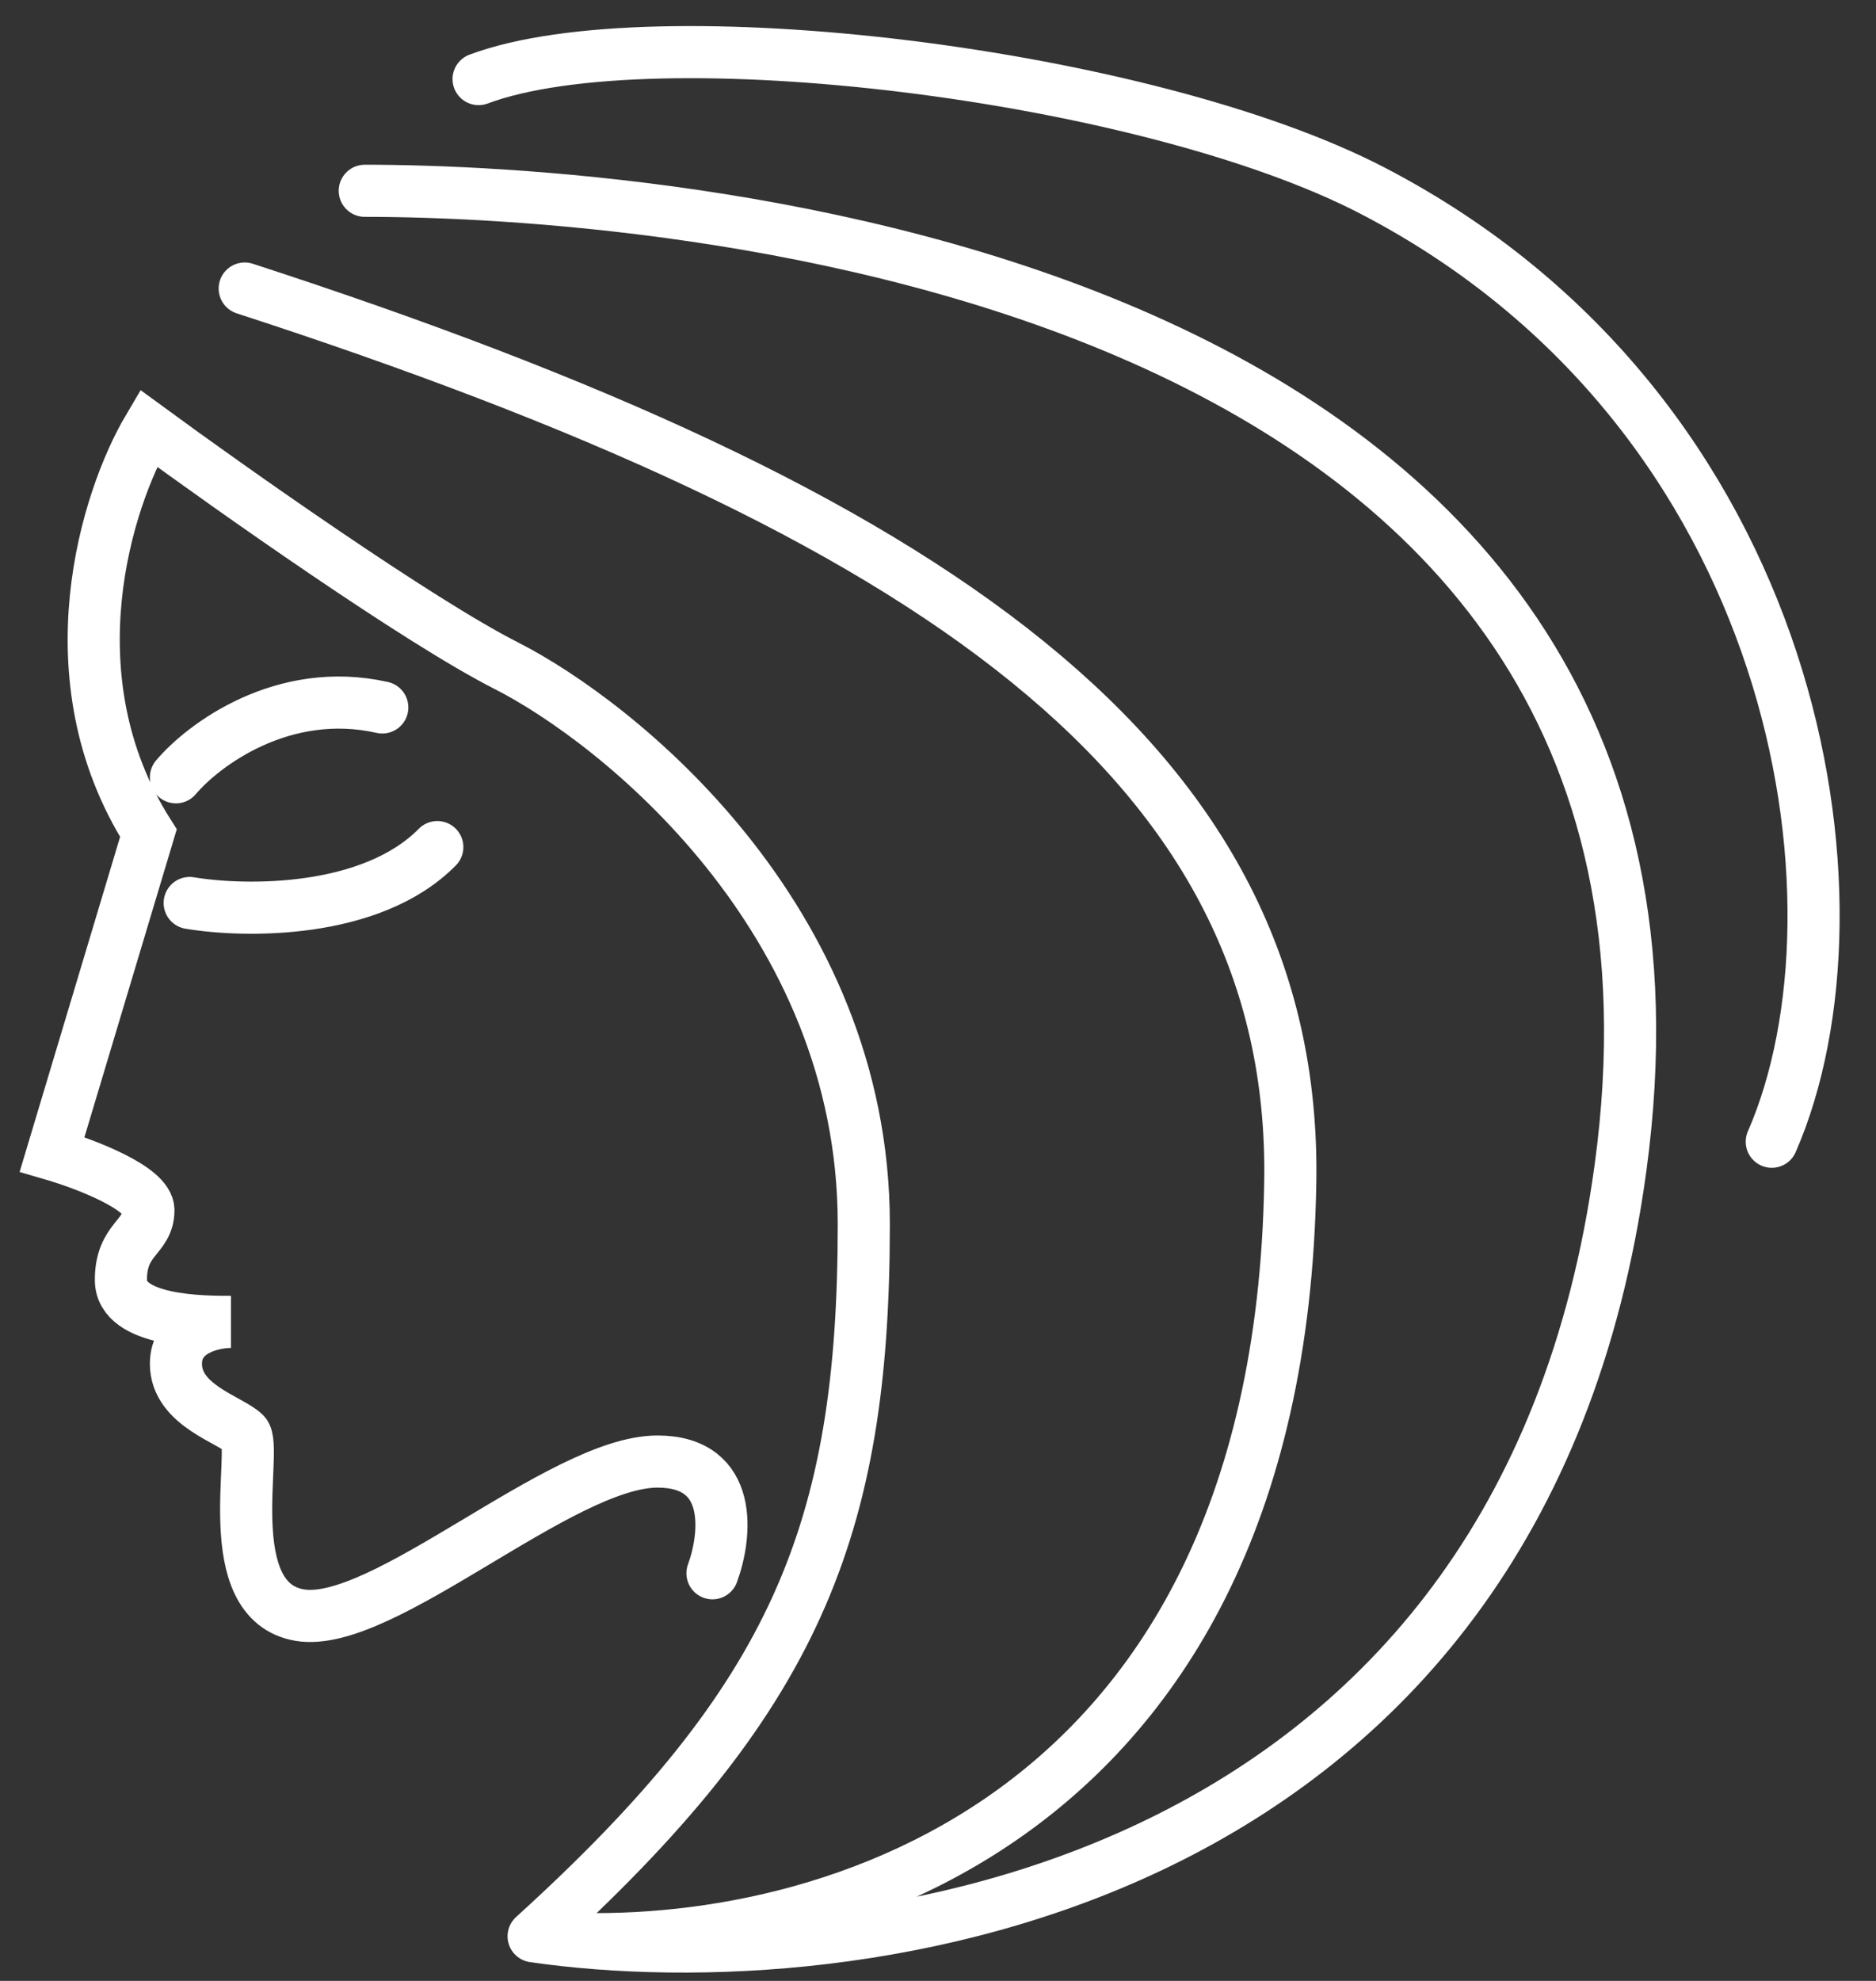
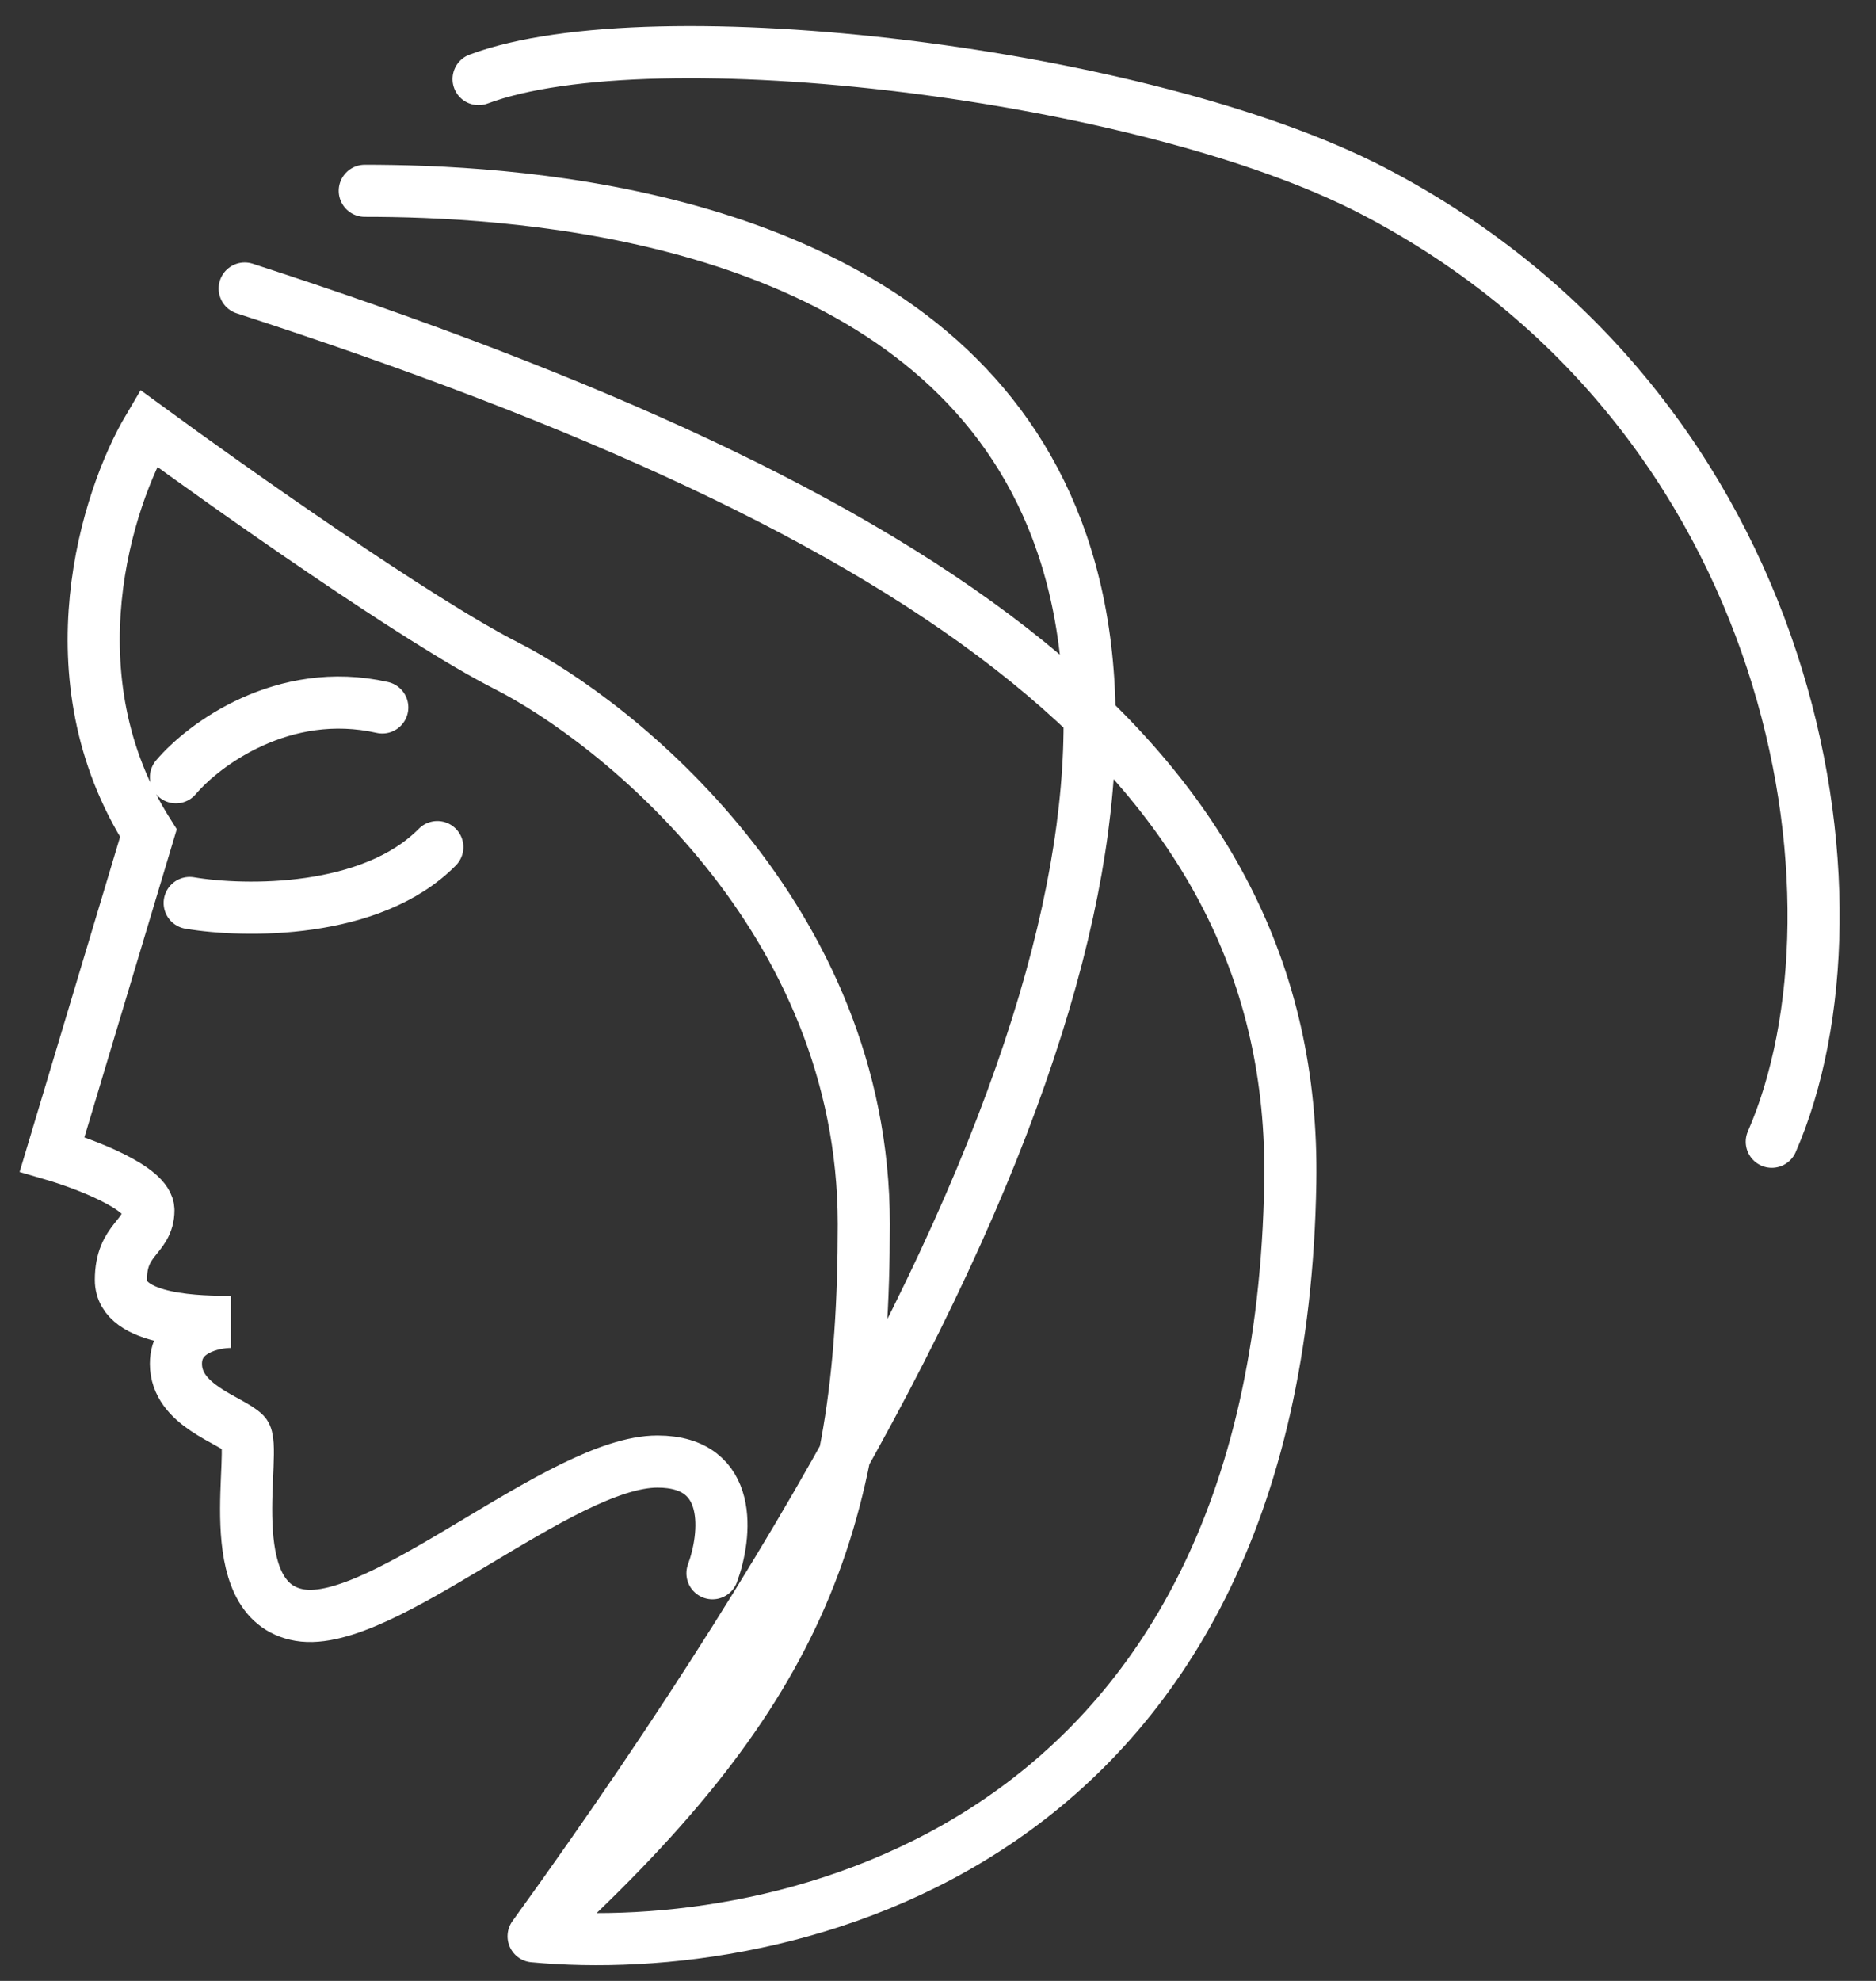
<svg xmlns="http://www.w3.org/2000/svg" width="36" height="38" viewBox="0 0 36 38" fill="none">
  <rect x="0" y="0" width="36" height="38" fill="#333333" stroke="none" />
-   <path d="M13.672 30.18C13.936 29.465 14.094 28.037 12.616 28.037C10.768 28.037 7.336 31.251 5.752 30.983C4.168 30.715 4.96 27.769 4.696 27.501C4.432 27.233 3.376 26.965 3.376 26.161C3.376 25.518 4.08 25.358 4.432 25.358C3.904 25.358 2.32 25.358 2.32 24.554C2.32 23.75 2.848 23.75 2.848 23.215C2.848 22.786 1.616 22.322 1 22.143L2.848 15.982C0.947 12.982 2.056 9.553 2.848 8.214C4.432 9.374 8.022 11.91 9.712 12.768C11.824 13.839 16.576 17.589 16.576 23.483C16.576 29.376 15.256 32.59 10.24 37.144M10.24 37.144C14.992 37.591 24.549 35.537 24.76 22.679C24.892 14.643 17.896 9.821 4.696 5.535M10.24 37.144C16.4 38.037 29.195 36.341 31.096 22.411C33.472 4.999 12.316 3.66 7 3.66M9.184 1.517C12.528 0.267 22 1.402 26.344 3.66C34.55 7.925 36 17.322 34 21.902M3.64 17.322C4.696 17.5 7.125 17.536 8.392 16.25M3.376 14.911C3.904 14.286 5.435 13.143 7.336 13.571" stroke="white" stroke-linecap="round" />
+   <path d="M13.672 30.18C13.936 29.465 14.094 28.037 12.616 28.037C10.768 28.037 7.336 31.251 5.752 30.983C4.168 30.715 4.96 27.769 4.696 27.501C4.432 27.233 3.376 26.965 3.376 26.161C3.376 25.518 4.08 25.358 4.432 25.358C3.904 25.358 2.32 25.358 2.32 24.554C2.32 23.75 2.848 23.75 2.848 23.215C2.848 22.786 1.616 22.322 1 22.143L2.848 15.982C0.947 12.982 2.056 9.553 2.848 8.214C4.432 9.374 8.022 11.91 9.712 12.768C11.824 13.839 16.576 17.589 16.576 23.483C16.576 29.376 15.256 32.59 10.24 37.144M10.24 37.144C14.992 37.591 24.549 35.537 24.76 22.679C24.892 14.643 17.896 9.821 4.696 5.535M10.24 37.144C33.472 4.999 12.316 3.66 7 3.66M9.184 1.517C12.528 0.267 22 1.402 26.344 3.66C34.55 7.925 36 17.322 34 21.902M3.64 17.322C4.696 17.5 7.125 17.536 8.392 16.25M3.376 14.911C3.904 14.286 5.435 13.143 7.336 13.571" stroke="white" stroke-linecap="round" />
</svg>